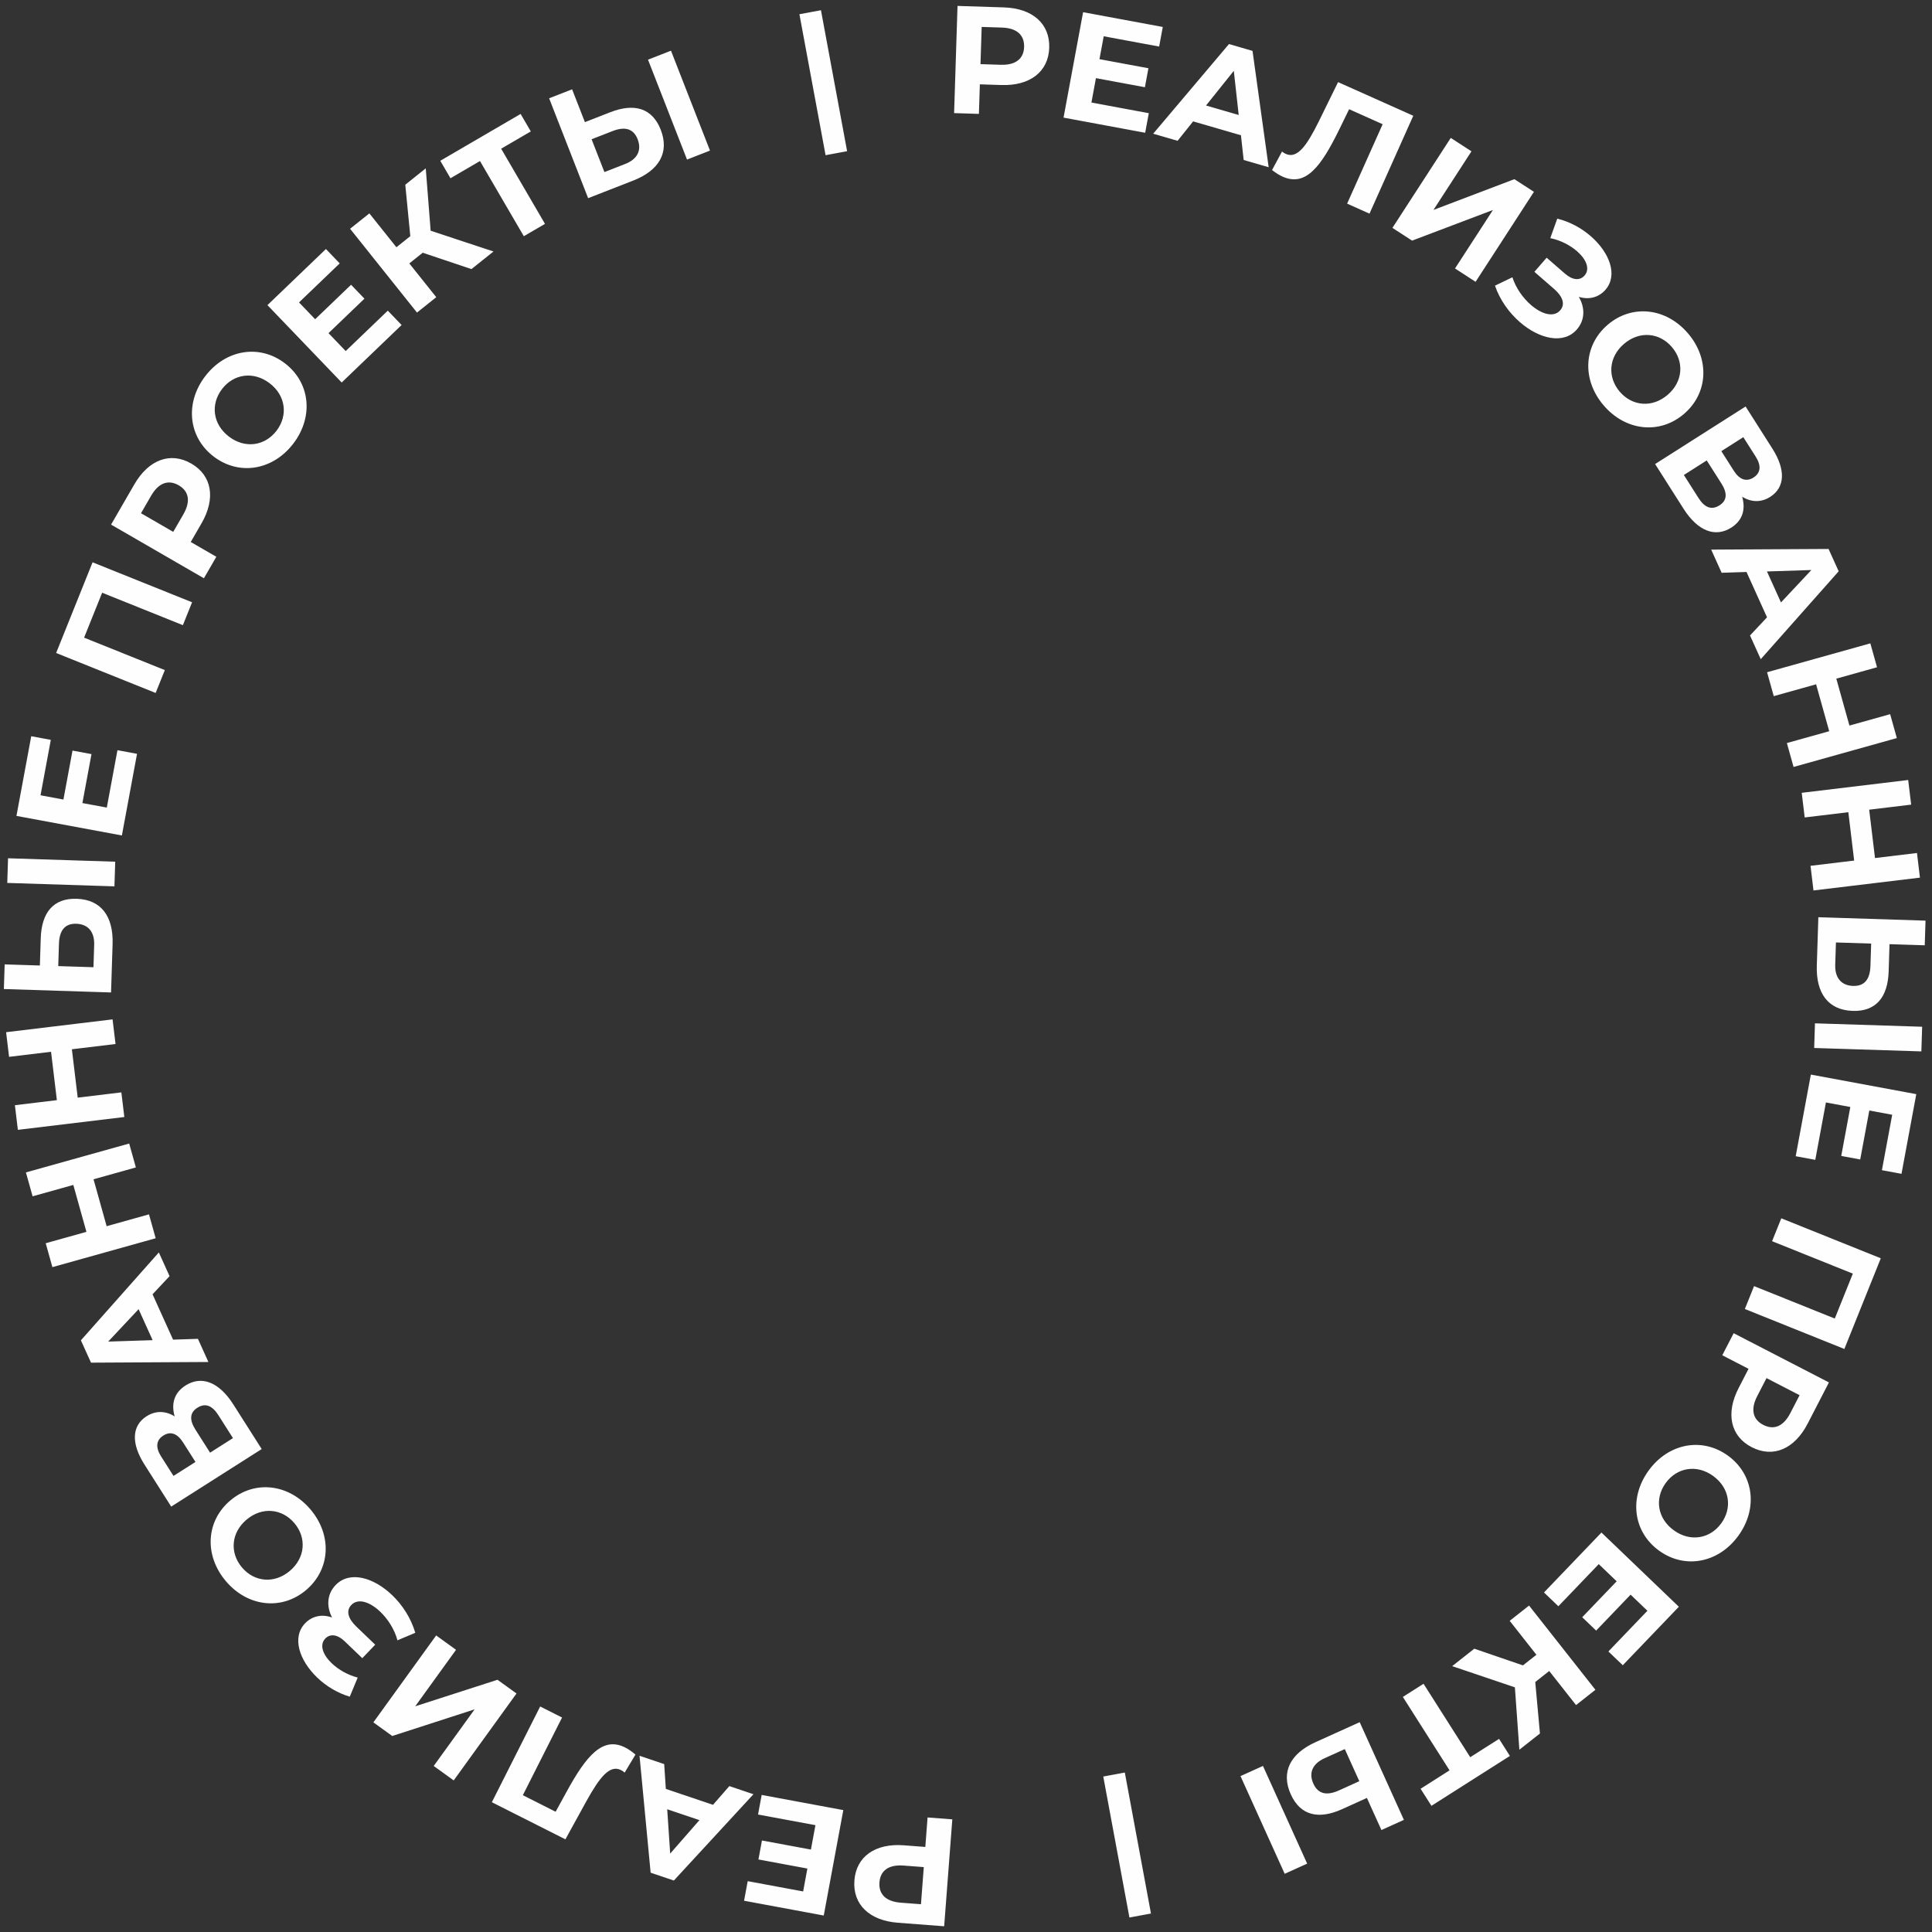
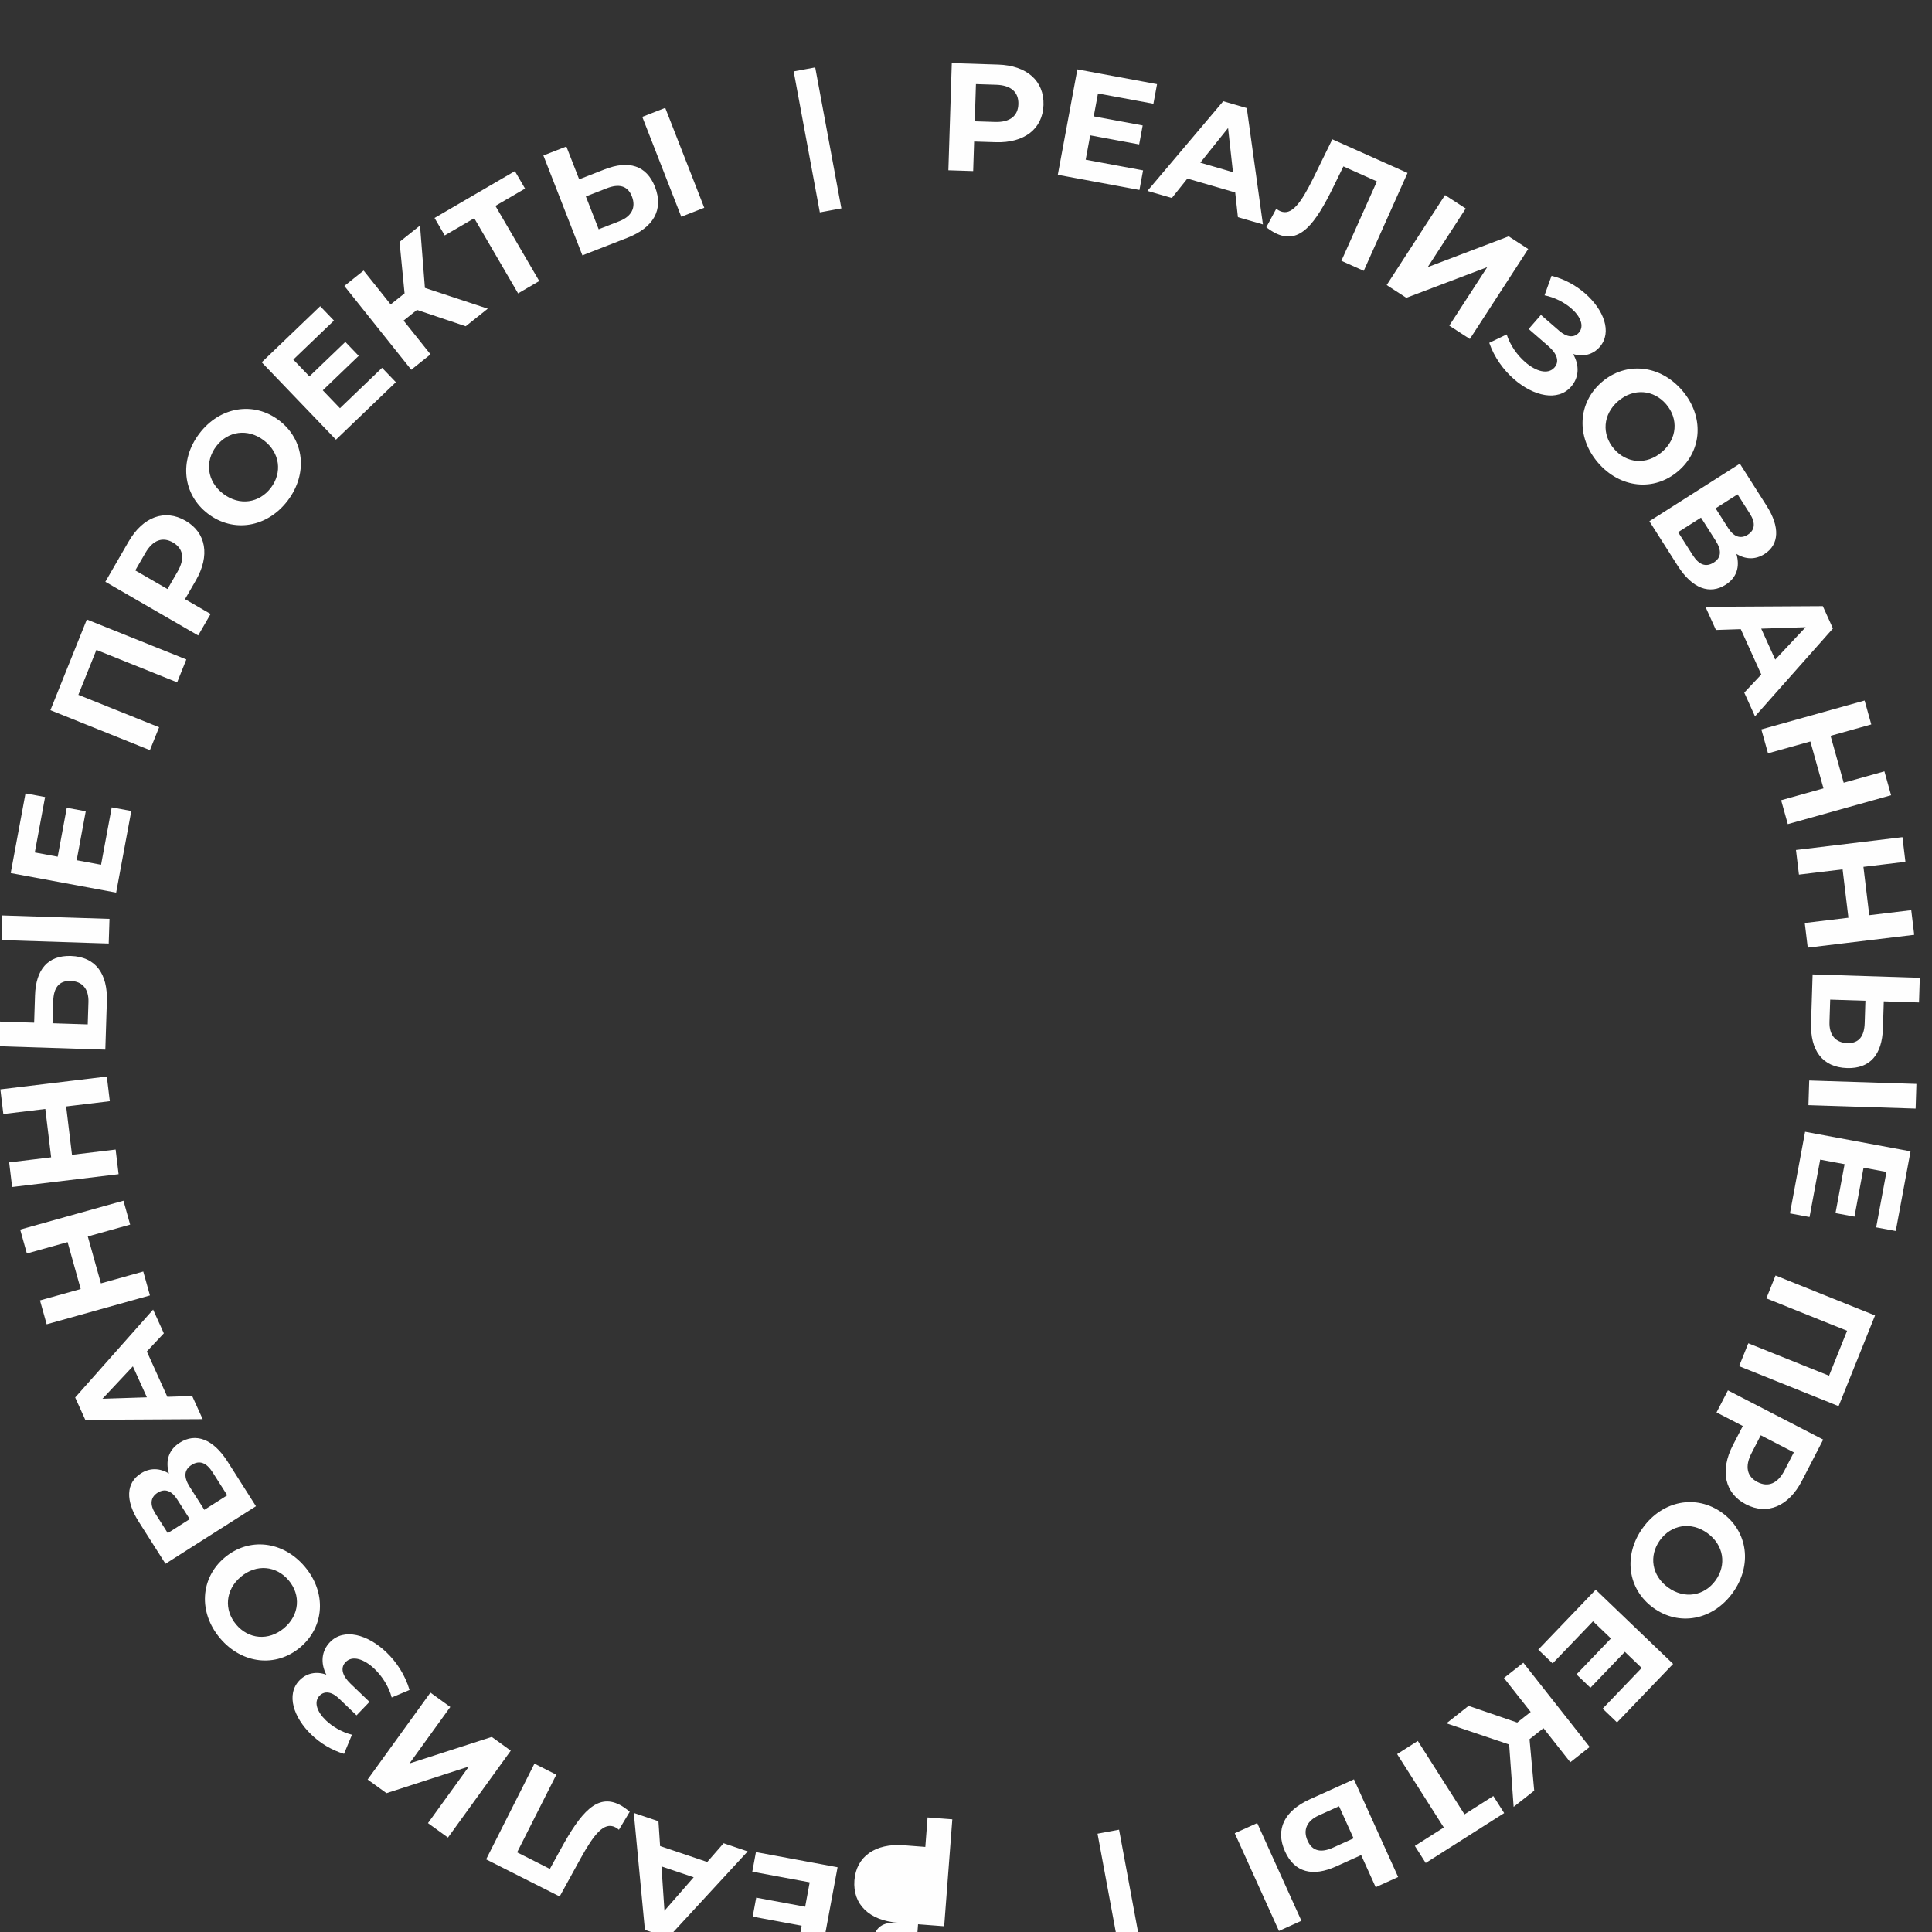
<svg xmlns="http://www.w3.org/2000/svg" xml:space="preserve" width="105mm" height="105mm" version="1.1" style="shape-rendering:geometricPrecision; text-rendering:geometricPrecision; image-rendering:optimizeQuality; fill-rule:evenodd; clip-rule:evenodd" viewBox="0 0 10500 10500">
  <rect x="0" y="0" width="10500" height="10500" fill="#333333" stroke="none" />
  <defs>
    <style type="text/css"> .fil0 {fill:#FEFEFE;fill-rule:nonzero} </style>
  </defs>
  <g id="Слой_x0020_1">
-     <path class="fil0" d="M4879.82 10449.7l251.54 19.15 44.25 -581.11 -134.49 -10.24 -12.2 160.22 -117.05 -8.92c-155.24,-11.82 -258.5,61.32 -268.36,190.82 -9.93,130.33 81.07,218.26 236.31,230.08zm31.17 -310.74l109.59 8.34 -15.36 201.73 -109.59 -8.35c-82.18,-6.26 -120.85,-46.77 -115.98,-110.69 4.81,-63.09 49.16,-97.29 131.34,-91.03zm-479.3 -219.58l-24.6 132.62 -266.05 -49.36 -19.14 103.14 266.05 49.36 -23.08 124.42 -301.25 -55.89 -19.75 106.42 433.04 80.34 106.32 -573.01 -443.68 -82.32 -19.75 106.42 311.89 57.86zm-821.97 -331.94l-134.1 -45.28 60.44 635.53 126.2 42.62 432.57 -469.05 -130.95 -44.22 -88.85 101.8 -256.36 -86.57 -8.95 -134.83zm191.52 304.58l-158.94 181.82 -16.17 -240.96 175.11 59.14zm-728.4 104.38l113.97 -207.34c72.35,-130.41 126.98,-199.83 187.93,-169.07 7.42,3.75 13.74,7.87 20.05,13.85l58.82 -98.07c-19.67,-16.46 -37.5,-29.19 -55.33,-38.19 -122.02,-61.59 -210.28,41.22 -320.13,242.24l-58.48 106.64 -178.14 -89.91 213.07 -422.17 -118.92 -60.02 -262.59 520.28 399.75 201.76zm-265.74 -792.61l-103.24 -74.61 -447.26 144.17 221.86 -307.04 -107.97 -78.02 -341.33 472.37 102.57 74.12 447.75 -144.85 -222.36 307.72 108.65 78.51 341.33 -472.37zm-1002.41 -412.84c-52.82,-19.5 -107.37,-9.52 -146.56,31.35 -73.18,76.31 -31.68,201.46 65.66,294.8 48.08,46.1 108.93,83.68 177.08,104.04l43.15 -103.95c-55.64,-14.14 -106.33,-44.29 -141.78,-78.28 -47.48,-45.52 -67.45,-99.28 -34.61,-133.53 26.51,-27.64 66.06,-23.17 105.72,14.86l95.54 91.62 70.31 -73.32 -102.76 -98.53c-43.87,-42.07 -57.73,-85.35 -27.19,-117.2 37.46,-39.06 102.11,-16.27 157.39,36.74 40.87,39.18 77.38,94.94 93.36,155.25l96.89 -40.89c-23.47,-80.18 -69.71,-151.05 -125.6,-204.64 -100.96,-96.8 -231.28,-134.11 -307.34,-54.78 -45.52,47.47 -51.81,112.96 -19.26,176.46zm-116.85 -586.94c-118.08,-140.03 -302.94,-161.66 -435.97,-49.49 -133.02,112.17 -142.92,298.03 -24.85,438.06 118.62,140.66 303.57,161.12 435.96,49.49 132.4,-111.64 143.47,-297.4 24.86,-438.06zm-87.84 74.06c67.09,79.56 59.61,188.23 -25.04,259.61 -84.65,71.39 -193.02,60.39 -260.1,-19.17 -67.09,-79.56 -59.62,-188.22 25.03,-259.6 84.65,-71.38 193.03,-60.4 260.11,19.16zm-650.82 -580.4c-48.78,-30.16 -102.55,-32.48 -152.43,-0.76 -81.49,51.83 -84.26,148.31 -11.89,262.12l145.65 229.03 491.77 -312.73 -154.13 -242.38c-79.08,-124.35 -174.21,-157.58 -259.91,-103.08 -59.72,37.98 -79.47,96.91 -59.06,167.8zm-6.29 323.67l-67.47 -106.08c-31.27,-49.18 -26.73,-88.58 11.91,-113.15 39.35,-25.02 76.25,-11.98 107.52,37.2l67.46 106.09 -119.42 75.94zm243.63 -330.56l79.53 125.06 -124.35 79.07 -79.52 -125.05c-33.51,-52.69 -31.26,-92.6 10.19,-118.96 42.85,-27.25 80.65,-12.81 114.15,39.88zm-265 -755.1l-58.34 -128.95 -423.56 477.64 54.91 121.37 638.04 -3.56 -56.96 -125.92 -135.06 4.45 -111.53 -246.53 92.5 -98.5zm-92.12 347.79l-241.37 7.78 165.19 -176.17 76.18 168.39zm-652.3 -781.76l221.29 -61.88 71.29 254.97 -221.29 61.88 36.32 129.9 561.27 -156.94 -36.33 -129.9 -230.11 64.34 -71.29 -254.97 230.11 -64.34 -36.32 -129.9 -561.26 156.94 36.32 129.9zm-127.86 -758.01l228.13 -27.49 31.67 262.85 -228.13 27.49 16.13 133.91 578.61 -69.71 -16.14 -133.91 -237.22 28.58 -31.67 -262.85 237.23 -28.58 -16.14 -133.91 -578.6 69.71 16.13 133.91zm172.13 -644.48l-4.73 148.12 -191.39 -6.11 -4.28 133.97 582.49 18.61 8.4 -262.96c4.79,-149.78 -61.41,-241.86 -195.38,-246.14 -125.66,-4.02 -190.62,73.88 -195.11,214.51zm400.51 -282.09l4.28 -133.97 -582.49 -18.61 -4.28 133.97 582.49 18.61zm-110.12 318.02l-3.88 121.5 -191.39 -6.12 3.88 -121.5c2.23,-69.89 30.2,-110.65 94.27,-108.6 65.74,2.1 99.33,45.65 97.12,114.72zm68.65 -746.11l-132.62 -24.6 49.36 -266.05 -103.14 -19.14 -49.36 266.05 -124.42 -23.08 55.89 -301.25 -106.42 -19.75 -80.34 433.04 573.01 106.32 82.32 -443.68 -106.42 -19.75 -57.86 311.89zm-275.38 -840.14l540.78 217.25 49.97 -124.38 -438.81 -176.28 98.08 -244.13 438.8 176.29 49.97 -124.39 -540.78 -217.25 -198.01 492.89zm424.84 -916.2l-126.25 218.41 504.56 291.65 67.5 -116.77 -139.11 -80.41 58.74 -101.64c77.92,-134.79 56.75,-259.54 -55.7,-324.54 -113.16,-65.41 -231.83,-21.49 -309.74,113.3zm266.55 162.73l-55 95.15 -175.15 -101.25 55 -95.15c41.24,-71.35 94.51,-88.65 150.01,-56.56 54.78,31.66 66.39,86.45 25.14,157.81zm598.06 -385.16c110.92,-145.75 91.74,-330.88 -46.73,-436.26 -138.46,-105.38 -322.02,-74.53 -432.94,71.23 -111.43,146.42 -91.08,331.39 46.72,436.26 137.82,104.88 321.52,75.2 432.95,-71.23zm-91.43 -69.57c-63.02,82.81 -170.71,99.2 -258.83,32.15 -88.11,-67.06 -101.01,-175.22 -37.98,-258.04 63.02,-82.81 170.71,-99.21 258.82,-32.15 88.12,67.06 101.02,175.22 37.99,258.04zm375.71 -432.78l-93.39 -97.33 195.25 -187.34 -72.63 -75.69 -195.25 187.34 -87.61 -91.31 221.07 -212.13 -74.93 -78.1 -317.8 304.94 403.5 420.51 325.6 -312.42 -74.93 -78.1 -228.88 219.63zm683.53 -445.5l119.72 -95.58 -341.6 -112.95 -26.57 -338.86 -111.26 88.82 27.29 279.71 -75.48 60.26 -147 -184.13 -104.75 83.63 363.62 455.44 104.75 -83.63 -146.49 -183.47 72.87 -58.18 264.9 88.94zm267.1 -843.13l-436.57 254.55 55.36 94.94 160.39 -93.52 238.2 408.52 115.07 -67.1 -238.2 -408.52 161.11 -93.93 -55.36 -94.94zm487.48 -9.4l-138.05 53.91 -69.66 -178.37 -124.86 48.76 212.01 542.86 245.06 -95.7c139.6,-54.52 198.22,-151.59 149.46,-276.45 -45.74,-117.11 -142.9,-146.19 -273.96,-95.01zm416.88 257.28l124.85 -48.76 -212 -542.87 -124.86 48.76 212.01 542.87zm-335.7 23.84l-113.23 44.22 -69.66 -178.37 113.23 -44.22c65.14,-25.44 113.61,-15.76 136.93,43.95 23.93,61.27 -2.9,109.28 -67.27,134.42zm1088.7 -47.54l117.07 -21.71 -142.16 -766.21 -117.06 21.72 142.15 766.2zm969.26 -803.23l-252.15 -8.04 -18.58 582.49 134.81 4.3 5.13 -160.6 117.33 3.74c155.61,4.97 255.54,-72.64 259.69,-202.46 4.16,-130.64 -90.62,-214.47 -246.23,-219.43zm-17.44 311.81l-109.85 -3.5 6.45 -202.21 109.85 3.5c82.37,2.63 122.79,41.4 120.74,105.48 -2.01,63.24 -44.82,99.36 -127.19,96.73zm493.01 205.27l24.6 -132.62 266.05 49.36 19.14 -103.14 -266.05 -49.36 23.08 -124.42 301.25 55.89 19.75 -106.42 -433.04 -80.34 -106.32 573.01 443.68 82.32 19.75 -106.42 -311.89 -57.86zm827.38 312.11l135.93 39.46 -87.77 -632.34 -127.92 -37.14 -411.95 487.26 132.73 38.53 84.38 -105.54 259.86 75.45 14.74 134.32zm-204.47 -296.04l150.96 -188.51 26.54 240.04 -177.5 -51.53zm717.55 -127.1l-104.13 212.45c-66.17,133.65 -117.49,205.56 -179.81,177.68 -7.59,-3.4 -14.09,-7.21 -20.67,-12.89l-54.18 100.71c20.43,15.52 38.83,27.4 57.07,35.56 124.77,55.81 208.12,-51.02 308.43,-256.96l53.43 -109.26 182.15 81.47 -193.08 431.68 121.6 54.39 237.95 -532 -408.76 -182.83zm295.43 792.16l106.88 69.31 439.42 -166.53 -206.11 317.83 111.77 72.48 317.09 -488.98 -106.18 -68.85 -439.88 167.23 206.57 -318.53 -112.47 -72.94 -317.09 488.98zm1012.99 374.79c53.71,16.89 107.71,4.25 144.85,-38.48 69.36,-79.8 21.8,-202.77 -80,-291.24 -50.28,-43.69 -112.89,-78.25 -181.95,-95.25l-38.02 105.94c56.27,11.39 108.37,39.03 145.45,71.25 49.64,43.14 72.21,95.86 41.09,131.67 -25.13,28.91 -64.84,26.38 -106.32,-9.67l-99.91 -86.83 -66.63 76.67 107.45 93.38c45.87,39.87 61.84,82.42 32.89,115.73 -35.5,40.85 -101.2,21.25 -159,-28.99 -42.74,-37.15 -81.93,-91.05 -100.84,-150.51l-94.77 45.58c27.36,78.94 77.01,147.46 135.45,198.25 105.58,91.76 237.56,122.64 309.65,39.69 43.15,-49.64 46.22,-115.36 10.61,-177.19zm135.29 590.32c119.2,139.07 304.23,159.21 436.35,45.97 132.11,-113.24 140.51,-299.17 21.31,-438.24 -119.74,-139.7 -304.86,-158.67 -436.34,-45.97 -131.49,112.7 -141.06,298.54 -21.32,438.24zm87.23 -74.77c-67.72,-79.01 -61.13,-187.74 22.95,-259.8 84.07,-72.06 192.52,-61.95 260.25,17.07 67.73,79.02 61.14,187.74 -22.94,259.8 -84.07,72.06 -192.53,61.95 -260.26,-17.07zm665.27 570.82c48.78,30.16 102.55,32.47 152.43,0.75 81.49,-51.83 84.26,-148.31 11.88,-262.12l-145.66 -229.02 -491.76 312.75 154.14 242.37c79.08,124.35 174.21,157.58 259.92,103.07 59.72,-37.98 79.47,-96.91 59.05,-167.8zm6.28 -323.67l67.47 106.08c31.27,49.18 26.74,88.58 -11.9,113.15 -39.35,25.02 -76.25,11.98 -107.53,-37.2l-67.46 -106.08 119.42 -75.95zm-243.62 330.57l-79.53 -125.05 124.34 -79.08 79.53 125.05c33.51,52.69 31.26,92.59 -10.18,118.95 -42.86,27.26 -80.66,12.82 -114.16,-39.87zm279.95 747.02l58.34 128.95 423.56 -477.64 -54.91 -121.37 -638.04 3.56 56.96 125.92 135.06 -4.45 111.53 246.53 -92.5 98.5zm92.12 -347.79l241.37 -7.78 -165.19 176.17 -76.18 -168.39zm669.52 775.62l-221.29 61.89 -71.31 -254.97 221.29 -61.88 -36.33 -129.9 -561.25 156.96 36.33 129.9 230.11 -64.35 71.3 254.96 -230.11 64.36 36.33 129.89 561.25 -156.96 -36.32 -129.9zm145.81 754.48l-228.13 27.47 -31.65 -262.85 228.13 -27.47 -16.13 -133.91 -578.61 69.68 16.13 133.91 237.22 -28.57 31.66 262.85 -237.22 28.57 16.12 133.92 578.61 -69.69 -16.13 -133.91zm-153.93 643.64l4.73 -148.13 191.39 6.11 4.27 -133.98 -582.49 -18.58 -8.39 262.96c-4.78,149.78 61.42,241.86 195.39,246.13 125.66,4.01 190.62,-73.89 195.1,-214.51zm-400.5 282.1l-4.27 133.97 582.49 18.58 4.28 -133.97 -582.5 -18.58zm110.11 -318.02l3.88 -121.5 191.39 6.11 -3.88 121.49c-2.23,69.9 -30.19,110.66 -94.26,108.61 -65.74,-2.09 -99.33,-45.65 -97.13,-114.71zm-50.57 748.07l132.62 24.6 -49.36 266.05 103.14 19.14 49.36 -266.05 124.42 23.08 -55.89 301.25 106.42 19.75 80.34 -433.04 -573.01 -106.32 -82.32 443.68 106.42 19.75 57.86 -311.89zm298.2 846.84l-540.78 -217.25 -49.97 124.38 438.81 176.28 -98.08 244.13 -438.8 -176.29 -49.97 124.39 540.78 217.25 198.01 -492.89zm-397.52 898.79l115.75 -224.15 -517.81 -267.42 -61.9 119.85 142.77 73.73 -53.86 104.3c-71.44,138.33 -44.38,261.94 71.02,321.53 116.13,59.98 232.59,10.49 304.03,-127.84zm-273.97 -149.92l50.43 -97.65 179.75 92.84 -50.43 97.64c-37.81,73.23 -90.2,93.03 -147.16,63.62 -56.22,-29.04 -70.41,-83.22 -32.59,-156.45zm-590.74 405.42c-107.27,148.46 -83.51,333.06 57.53,434.98 141.03,101.91 323.76,66.51 431.04,-81.94 107.76,-149.14 82.84,-333.55 -57.52,-434.97 -140.37,-101.43 -323.28,-67.21 -431.05,81.93zm93.12 67.29c60.96,-84.35 168.21,-103.41 257.96,-38.55 89.75,64.85 105.32,172.65 44.36,257.01 -60.95,84.35 -168.19,103.41 -257.94,38.56 -89.75,-64.86 -105.33,-172.67 -44.38,-257.02zm-363.65 440.61l97.36 93.35 -187.28 195.31 75.71 72.6 187.28 -195.31 91.35 87.59 -212.06 221.15 78.12 74.9 304.83 -317.9 -420.66 -403.35 -312.31 325.71 78.12 74.91 219.54 -228.96zm-676.37 459.65l-120.34 94.79 340.84 115.18 24.36 339.03 111.84 -88.1 -25.46 -279.87 75.87 -59.77 145.8 185.09 105.29 -82.94 -360.62 -457.82 -105.3 82.94 145.28 184.44 -73.25 57.7 -264.31 -90.67zm-232.99 853.98l426.44 -271.18 -58.97 -92.74 -156.67 99.63 -253.76 -399.04 -112.4 71.48 253.76 399.04 -157.37 100.07 58.97 92.74zm-485.81 18.21l135.03 -61.08 78.93 174.46 122.12 -55.25 -240.22 -530.97 -239.7 108.44c-136.54,61.77 -189.98,161.79 -134.73,283.91 51.82,114.55 150.38,138.49 278.57,80.49zm-429.82 -235.02l-122.12 55.25 240.22 530.98 122.13 -55.25 -240.23 -530.98zm333.99 -41.44l110.75 -50.11 78.93 174.47 -110.75 50.11c-63.72,28.82 -112.63,21.7 -139.05,-36.7 -27.12,-59.93 -2.84,-109.29 60.12,-137.77zm-1084.83 77.34l-117.07 21.71 142.16 766.21 117.06 -21.72 -142.15 -766.2z" />
+     <path class="fil0" d="M4879.82 10449.7l251.54 19.15 44.25 -581.11 -134.49 -10.24 -12.2 160.22 -117.05 -8.92c-155.24,-11.82 -258.5,61.32 -268.36,190.82 -9.93,130.33 81.07,218.26 236.31,230.08zl109.59 8.34 -15.36 201.73 -109.59 -8.35c-82.18,-6.26 -120.85,-46.77 -115.98,-110.69 4.81,-63.09 49.16,-97.29 131.34,-91.03zm-479.3 -219.58l-24.6 132.62 -266.05 -49.36 -19.14 103.14 266.05 49.36 -23.08 124.42 -301.25 -55.89 -19.75 106.42 433.04 80.34 106.32 -573.01 -443.68 -82.32 -19.75 106.42 311.89 57.86zm-821.97 -331.94l-134.1 -45.28 60.44 635.53 126.2 42.62 432.57 -469.05 -130.95 -44.22 -88.85 101.8 -256.36 -86.57 -8.95 -134.83zm191.52 304.58l-158.94 181.82 -16.17 -240.96 175.11 59.14zm-728.4 104.38l113.97 -207.34c72.35,-130.41 126.98,-199.83 187.93,-169.07 7.42,3.75 13.74,7.87 20.05,13.85l58.82 -98.07c-19.67,-16.46 -37.5,-29.19 -55.33,-38.19 -122.02,-61.59 -210.28,41.22 -320.13,242.24l-58.48 106.64 -178.14 -89.91 213.07 -422.17 -118.92 -60.02 -262.59 520.28 399.75 201.76zm-265.74 -792.61l-103.24 -74.61 -447.26 144.17 221.86 -307.04 -107.97 -78.02 -341.33 472.37 102.57 74.12 447.75 -144.85 -222.36 307.72 108.65 78.51 341.33 -472.37zm-1002.41 -412.84c-52.82,-19.5 -107.37,-9.52 -146.56,31.35 -73.18,76.31 -31.68,201.46 65.66,294.8 48.08,46.1 108.93,83.68 177.08,104.04l43.15 -103.95c-55.64,-14.14 -106.33,-44.29 -141.78,-78.28 -47.48,-45.52 -67.45,-99.28 -34.61,-133.53 26.51,-27.64 66.06,-23.17 105.72,14.86l95.54 91.62 70.31 -73.32 -102.76 -98.53c-43.87,-42.07 -57.73,-85.35 -27.19,-117.2 37.46,-39.06 102.11,-16.27 157.39,36.74 40.87,39.18 77.38,94.94 93.36,155.25l96.89 -40.89c-23.47,-80.18 -69.71,-151.05 -125.6,-204.64 -100.96,-96.8 -231.28,-134.11 -307.34,-54.78 -45.52,47.47 -51.81,112.96 -19.26,176.46zm-116.85 -586.94c-118.08,-140.03 -302.94,-161.66 -435.97,-49.49 -133.02,112.17 -142.92,298.03 -24.85,438.06 118.62,140.66 303.57,161.12 435.96,49.49 132.4,-111.64 143.47,-297.4 24.86,-438.06zm-87.84 74.06c67.09,79.56 59.61,188.23 -25.04,259.61 -84.65,71.39 -193.02,60.39 -260.1,-19.17 -67.09,-79.56 -59.62,-188.22 25.03,-259.6 84.65,-71.38 193.03,-60.4 260.11,19.16zm-650.82 -580.4c-48.78,-30.16 -102.55,-32.48 -152.43,-0.76 -81.49,51.83 -84.26,148.31 -11.89,262.12l145.65 229.03 491.77 -312.73 -154.13 -242.38c-79.08,-124.35 -174.21,-157.58 -259.91,-103.08 -59.72,37.98 -79.47,96.91 -59.06,167.8zm-6.29 323.67l-67.47 -106.08c-31.27,-49.18 -26.73,-88.58 11.91,-113.15 39.35,-25.02 76.25,-11.98 107.52,37.2l67.46 106.09 -119.42 75.94zm243.63 -330.56l79.53 125.06 -124.35 79.07 -79.52 -125.05c-33.51,-52.69 -31.26,-92.6 10.19,-118.96 42.85,-27.25 80.65,-12.81 114.15,39.88zm-265 -755.1l-58.34 -128.95 -423.56 477.64 54.91 121.37 638.04 -3.56 -56.96 -125.92 -135.06 4.45 -111.53 -246.53 92.5 -98.5zm-92.12 347.79l-241.37 7.78 165.19 -176.17 76.18 168.39zm-652.3 -781.76l221.29 -61.88 71.29 254.97 -221.29 61.88 36.32 129.9 561.27 -156.94 -36.33 -129.9 -230.11 64.34 -71.29 -254.97 230.11 -64.34 -36.32 -129.9 -561.26 156.94 36.32 129.9zm-127.86 -758.01l228.13 -27.49 31.67 262.85 -228.13 27.49 16.13 133.91 578.61 -69.71 -16.14 -133.91 -237.22 28.58 -31.67 -262.85 237.23 -28.58 -16.14 -133.91 -578.6 69.71 16.13 133.91zm172.13 -644.48l-4.73 148.12 -191.39 -6.11 -4.28 133.97 582.49 18.61 8.4 -262.96c4.79,-149.78 -61.41,-241.86 -195.38,-246.14 -125.66,-4.02 -190.62,73.88 -195.11,214.51zm400.51 -282.09l4.28 -133.97 -582.49 -18.61 -4.28 133.97 582.49 18.61zm-110.12 318.02l-3.88 121.5 -191.39 -6.12 3.88 -121.5c2.23,-69.89 30.2,-110.65 94.27,-108.6 65.74,2.1 99.33,45.65 97.12,114.72zm68.65 -746.11l-132.62 -24.6 49.36 -266.05 -103.14 -19.14 -49.36 266.05 -124.42 -23.08 55.89 -301.25 -106.42 -19.75 -80.34 433.04 573.01 106.32 82.32 -443.68 -106.42 -19.75 -57.86 311.89zm-275.38 -840.14l540.78 217.25 49.97 -124.38 -438.81 -176.28 98.08 -244.13 438.8 176.29 49.97 -124.39 -540.78 -217.25 -198.01 492.89zm424.84 -916.2l-126.25 218.41 504.56 291.65 67.5 -116.77 -139.11 -80.41 58.74 -101.64c77.92,-134.79 56.75,-259.54 -55.7,-324.54 -113.16,-65.41 -231.83,-21.49 -309.74,113.3zm266.55 162.73l-55 95.15 -175.15 -101.25 55 -95.15c41.24,-71.35 94.51,-88.65 150.01,-56.56 54.78,31.66 66.39,86.45 25.14,157.81zm598.06 -385.16c110.92,-145.75 91.74,-330.88 -46.73,-436.26 -138.46,-105.38 -322.02,-74.53 -432.94,71.23 -111.43,146.42 -91.08,331.39 46.72,436.26 137.82,104.88 321.52,75.2 432.95,-71.23zm-91.43 -69.57c-63.02,82.81 -170.71,99.2 -258.83,32.15 -88.11,-67.06 -101.01,-175.22 -37.98,-258.04 63.02,-82.81 170.71,-99.21 258.82,-32.15 88.12,67.06 101.02,175.22 37.99,258.04zm375.71 -432.78l-93.39 -97.33 195.25 -187.34 -72.63 -75.69 -195.25 187.34 -87.61 -91.31 221.07 -212.13 -74.93 -78.1 -317.8 304.94 403.5 420.51 325.6 -312.42 -74.93 -78.1 -228.88 219.63zm683.53 -445.5l119.72 -95.58 -341.6 -112.95 -26.57 -338.86 -111.26 88.82 27.29 279.71 -75.48 60.26 -147 -184.13 -104.75 83.63 363.62 455.44 104.75 -83.63 -146.49 -183.47 72.87 -58.18 264.9 88.94zm267.1 -843.13l-436.57 254.55 55.36 94.94 160.39 -93.52 238.2 408.52 115.07 -67.1 -238.2 -408.52 161.11 -93.93 -55.36 -94.94zm487.48 -9.4l-138.05 53.91 -69.66 -178.37 -124.86 48.76 212.01 542.86 245.06 -95.7c139.6,-54.52 198.22,-151.59 149.46,-276.45 -45.74,-117.11 -142.9,-146.19 -273.96,-95.01zm416.88 257.28l124.85 -48.76 -212 -542.87 -124.86 48.76 212.01 542.87zm-335.7 23.84l-113.23 44.22 -69.66 -178.37 113.23 -44.22c65.14,-25.44 113.61,-15.76 136.93,43.95 23.93,61.27 -2.9,109.28 -67.27,134.42zm1088.7 -47.54l117.07 -21.71 -142.16 -766.21 -117.06 21.72 142.15 766.2zm969.26 -803.23l-252.15 -8.04 -18.58 582.49 134.81 4.3 5.13 -160.6 117.33 3.74c155.61,4.97 255.54,-72.64 259.69,-202.46 4.16,-130.64 -90.62,-214.47 -246.23,-219.43zm-17.44 311.81l-109.85 -3.5 6.45 -202.21 109.85 3.5c82.37,2.63 122.79,41.4 120.74,105.48 -2.01,63.24 -44.82,99.36 -127.19,96.73zm493.01 205.27l24.6 -132.62 266.05 49.36 19.14 -103.14 -266.05 -49.36 23.08 -124.42 301.25 55.89 19.75 -106.42 -433.04 -80.34 -106.32 573.01 443.68 82.32 19.75 -106.42 -311.89 -57.86zm827.38 312.11l135.93 39.46 -87.77 -632.34 -127.92 -37.14 -411.95 487.26 132.73 38.53 84.38 -105.54 259.86 75.45 14.74 134.32zm-204.47 -296.04l150.96 -188.51 26.54 240.04 -177.5 -51.53zm717.55 -127.1l-104.13 212.45c-66.17,133.65 -117.49,205.56 -179.81,177.68 -7.59,-3.4 -14.09,-7.21 -20.67,-12.89l-54.18 100.71c20.43,15.52 38.83,27.4 57.07,35.56 124.77,55.81 208.12,-51.02 308.43,-256.96l53.43 -109.26 182.15 81.47 -193.08 431.68 121.6 54.39 237.95 -532 -408.76 -182.83zm295.43 792.16l106.88 69.31 439.42 -166.53 -206.11 317.83 111.77 72.48 317.09 -488.98 -106.18 -68.85 -439.88 167.23 206.57 -318.53 -112.47 -72.94 -317.09 488.98zm1012.99 374.79c53.71,16.89 107.71,4.25 144.85,-38.48 69.36,-79.8 21.8,-202.77 -80,-291.24 -50.28,-43.69 -112.89,-78.25 -181.95,-95.25l-38.02 105.94c56.27,11.39 108.37,39.03 145.45,71.25 49.64,43.14 72.21,95.86 41.09,131.67 -25.13,28.91 -64.84,26.38 -106.32,-9.67l-99.91 -86.83 -66.63 76.67 107.45 93.38c45.87,39.87 61.84,82.42 32.89,115.73 -35.5,40.85 -101.2,21.25 -159,-28.99 -42.74,-37.15 -81.93,-91.05 -100.84,-150.51l-94.77 45.58c27.36,78.94 77.01,147.46 135.45,198.25 105.58,91.76 237.56,122.64 309.65,39.69 43.15,-49.64 46.22,-115.36 10.61,-177.19zm135.29 590.32c119.2,139.07 304.23,159.21 436.35,45.97 132.11,-113.24 140.51,-299.17 21.31,-438.24 -119.74,-139.7 -304.86,-158.67 -436.34,-45.97 -131.49,112.7 -141.06,298.54 -21.32,438.24zm87.23 -74.77c-67.72,-79.01 -61.13,-187.74 22.95,-259.8 84.07,-72.06 192.52,-61.95 260.25,17.07 67.73,79.02 61.14,187.74 -22.94,259.8 -84.07,72.06 -192.53,61.95 -260.26,-17.07zm665.27 570.82c48.78,30.16 102.55,32.47 152.43,0.75 81.49,-51.83 84.26,-148.31 11.88,-262.12l-145.66 -229.02 -491.76 312.75 154.14 242.37c79.08,124.35 174.21,157.58 259.92,103.07 59.72,-37.98 79.47,-96.91 59.05,-167.8zm6.28 -323.67l67.47 106.08c31.27,49.18 26.74,88.58 -11.9,113.15 -39.35,25.02 -76.25,11.98 -107.53,-37.2l-67.46 -106.08 119.42 -75.95zm-243.62 330.57l-79.53 -125.05 124.34 -79.08 79.53 125.05c33.51,52.69 31.26,92.59 -10.18,118.95 -42.86,27.26 -80.66,12.82 -114.16,-39.87zm279.95 747.02l58.34 128.95 423.56 -477.64 -54.91 -121.37 -638.04 3.56 56.96 125.92 135.06 -4.45 111.53 246.53 -92.5 98.5zm92.12 -347.79l241.37 -7.78 -165.19 176.17 -76.18 -168.39zm669.52 775.62l-221.29 61.89 -71.31 -254.97 221.29 -61.88 -36.33 -129.9 -561.25 156.96 36.33 129.9 230.11 -64.35 71.3 254.96 -230.11 64.36 36.33 129.89 561.25 -156.96 -36.32 -129.9zm145.81 754.48l-228.13 27.47 -31.65 -262.85 228.13 -27.47 -16.13 -133.91 -578.61 69.68 16.13 133.91 237.22 -28.57 31.66 262.85 -237.22 28.57 16.12 133.92 578.61 -69.69 -16.13 -133.91zm-153.93 643.64l4.73 -148.13 191.39 6.11 4.27 -133.98 -582.49 -18.58 -8.39 262.96c-4.78,149.78 61.42,241.86 195.39,246.13 125.66,4.01 190.62,-73.89 195.1,-214.51zm-400.5 282.1l-4.27 133.97 582.49 18.58 4.28 -133.97 -582.5 -18.58zm110.11 -318.02l3.88 -121.5 191.39 6.11 -3.88 121.49c-2.23,69.9 -30.19,110.66 -94.26,108.61 -65.74,-2.09 -99.33,-45.65 -97.13,-114.71zm-50.57 748.07l132.62 24.6 -49.36 266.05 103.14 19.14 49.36 -266.05 124.42 23.08 -55.89 301.25 106.42 19.75 80.34 -433.04 -573.01 -106.32 -82.32 443.68 106.42 19.75 57.86 -311.89zm298.2 846.84l-540.78 -217.25 -49.97 124.38 438.81 176.28 -98.08 244.13 -438.8 -176.29 -49.97 124.39 540.78 217.25 198.01 -492.89zm-397.52 898.79l115.75 -224.15 -517.81 -267.42 -61.9 119.85 142.77 73.73 -53.86 104.3c-71.44,138.33 -44.38,261.94 71.02,321.53 116.13,59.98 232.59,10.49 304.03,-127.84zm-273.97 -149.92l50.43 -97.65 179.75 92.84 -50.43 97.64c-37.81,73.23 -90.2,93.03 -147.16,63.62 -56.22,-29.04 -70.41,-83.22 -32.59,-156.45zm-590.74 405.42c-107.27,148.46 -83.51,333.06 57.53,434.98 141.03,101.91 323.76,66.51 431.04,-81.94 107.76,-149.14 82.84,-333.55 -57.52,-434.97 -140.37,-101.43 -323.28,-67.21 -431.05,81.93zm93.12 67.29c60.96,-84.35 168.21,-103.41 257.96,-38.55 89.75,64.85 105.32,172.65 44.36,257.01 -60.95,84.35 -168.19,103.41 -257.94,38.56 -89.75,-64.86 -105.33,-172.67 -44.38,-257.02zm-363.65 440.61l97.36 93.35 -187.28 195.31 75.71 72.6 187.28 -195.31 91.35 87.59 -212.06 221.15 78.12 74.9 304.83 -317.9 -420.66 -403.35 -312.31 325.71 78.12 74.91 219.54 -228.96zm-676.37 459.65l-120.34 94.79 340.84 115.18 24.36 339.03 111.84 -88.1 -25.46 -279.87 75.87 -59.77 145.8 185.09 105.29 -82.94 -360.62 -457.82 -105.3 82.94 145.28 184.44 -73.25 57.7 -264.31 -90.67zm-232.99 853.98l426.44 -271.18 -58.97 -92.74 -156.67 99.63 -253.76 -399.04 -112.4 71.48 253.76 399.04 -157.37 100.07 58.97 92.74zm-485.81 18.21l135.03 -61.08 78.93 174.46 122.12 -55.25 -240.22 -530.97 -239.7 108.44c-136.54,61.77 -189.98,161.79 -134.73,283.91 51.82,114.55 150.38,138.49 278.57,80.49zm-429.82 -235.02l-122.12 55.25 240.22 530.98 122.13 -55.25 -240.23 -530.98zm333.99 -41.44l110.75 -50.11 78.93 174.47 -110.75 50.11c-63.72,28.82 -112.63,21.7 -139.05,-36.7 -27.12,-59.93 -2.84,-109.29 60.12,-137.77zm-1084.83 77.34l-117.07 21.71 142.16 766.21 117.06 -21.72 -142.15 -766.2z" />
  </g>
</svg>